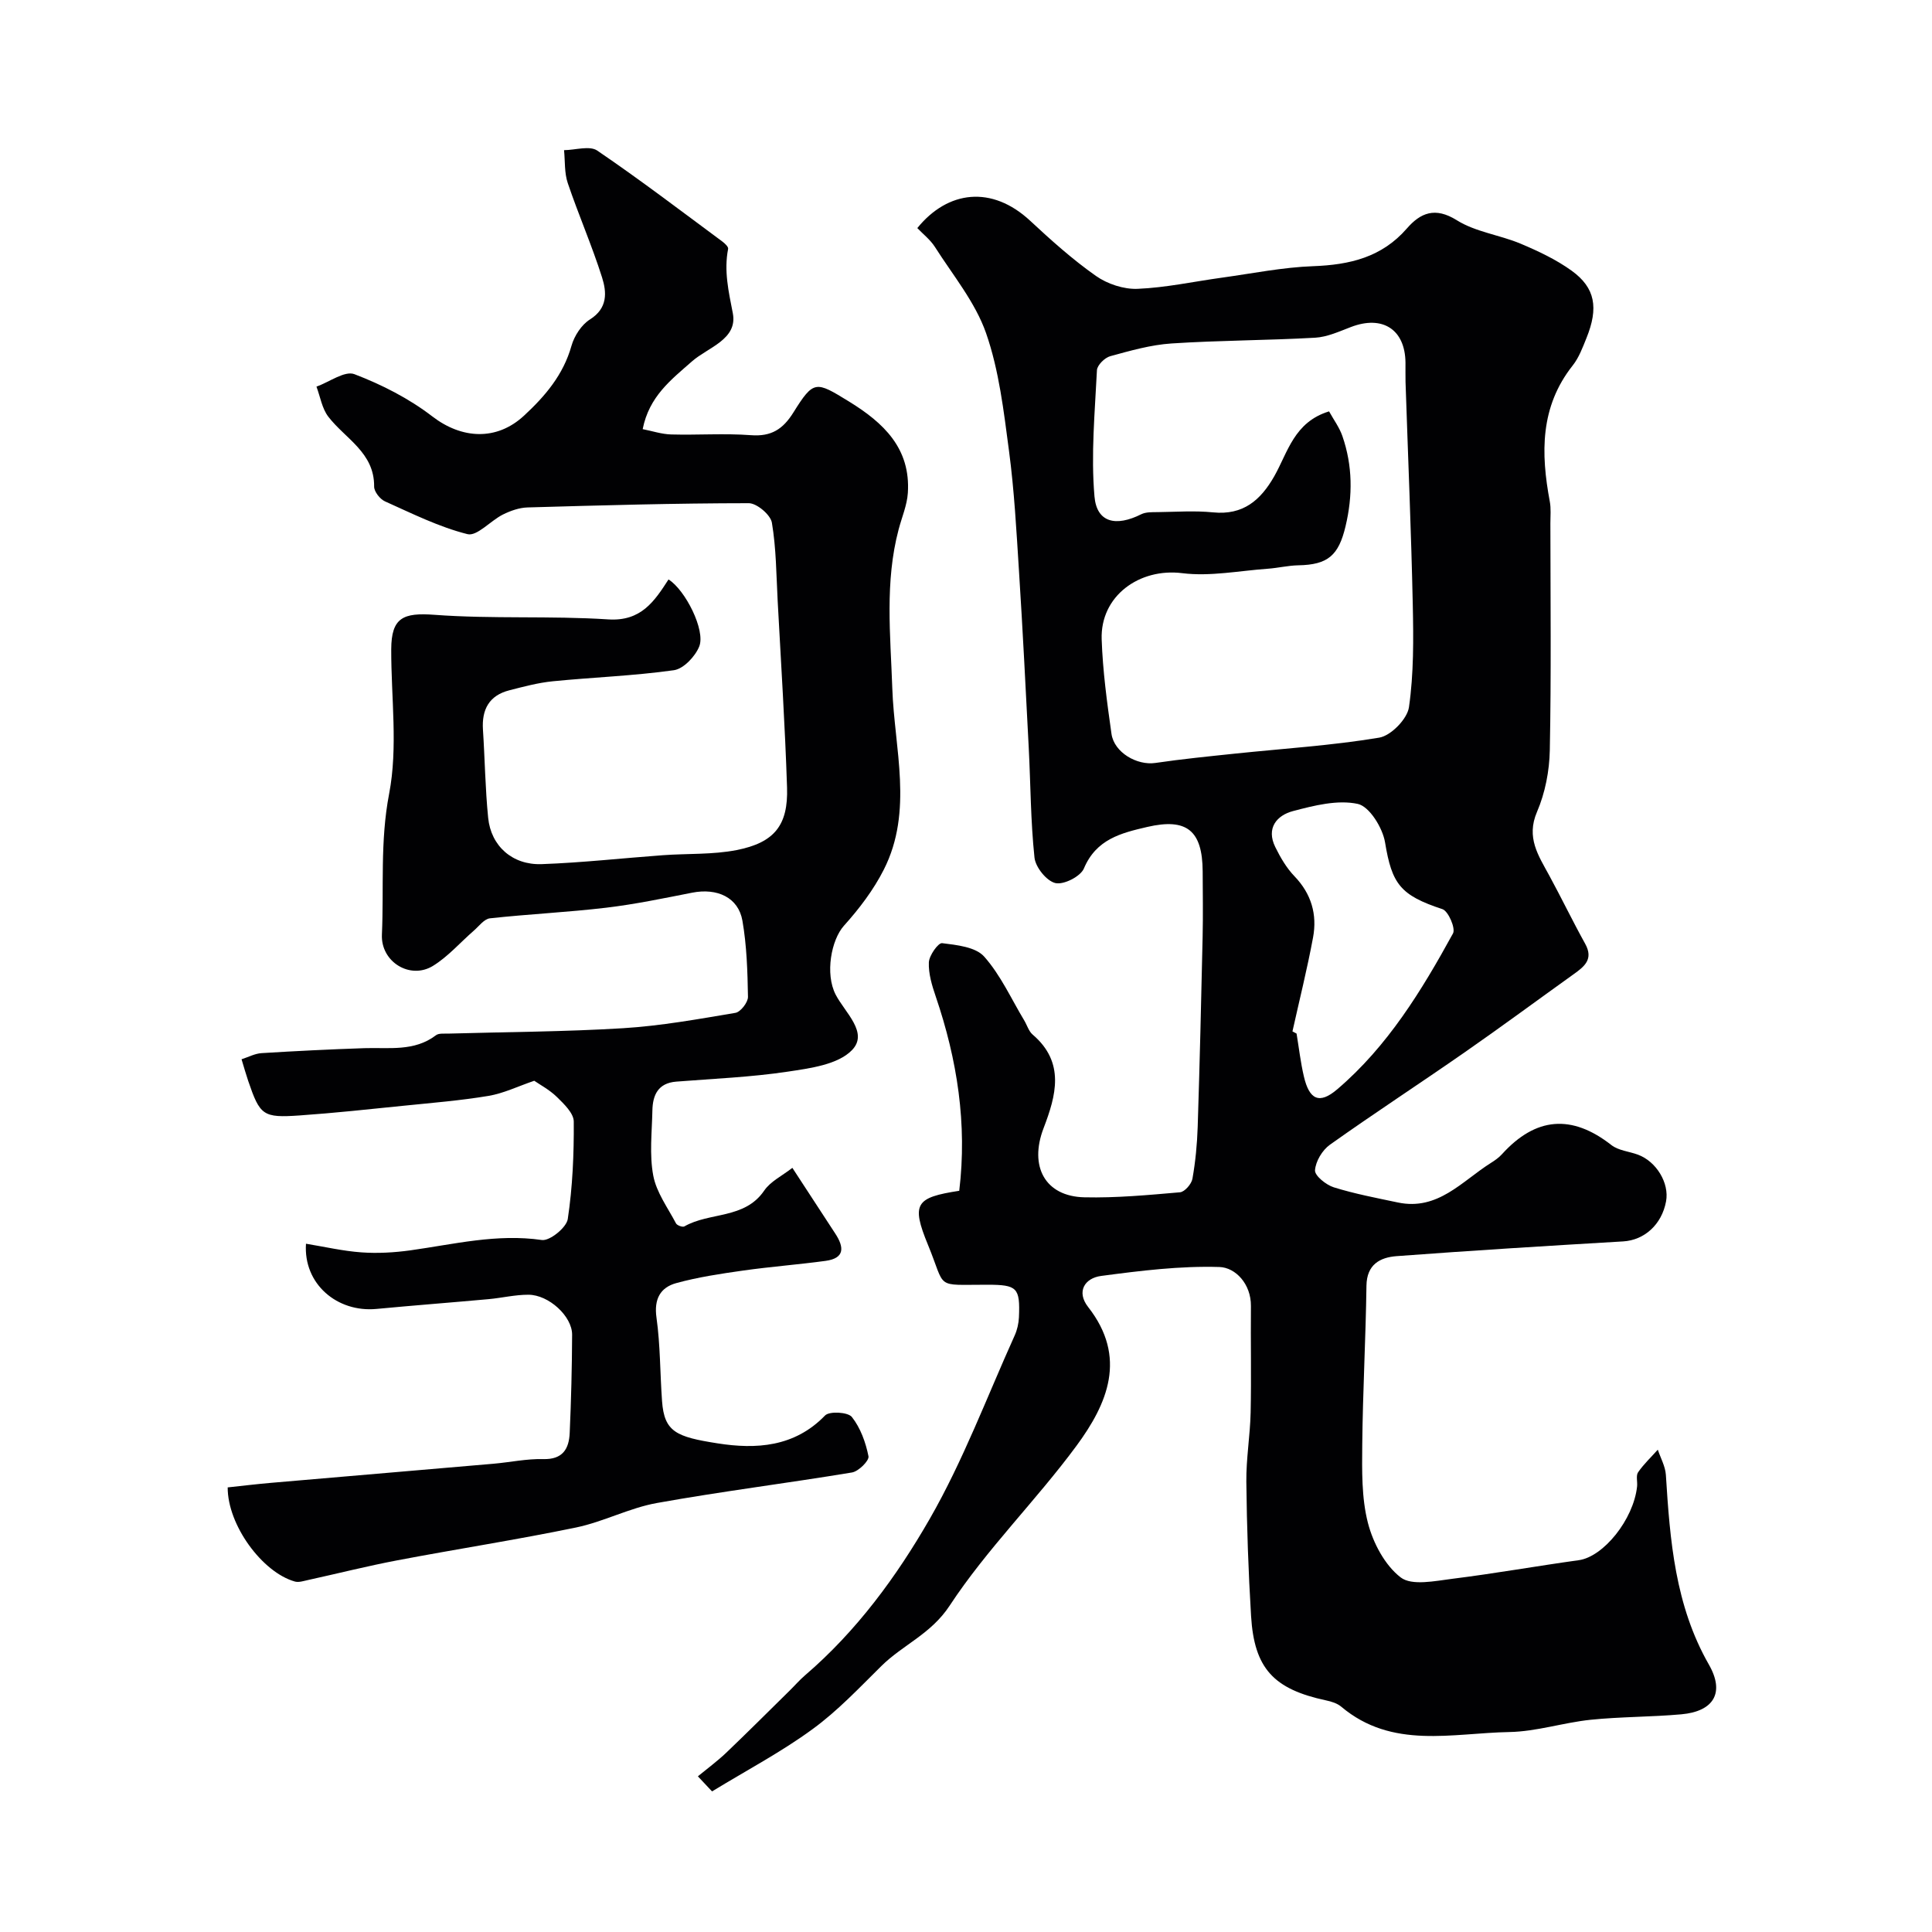
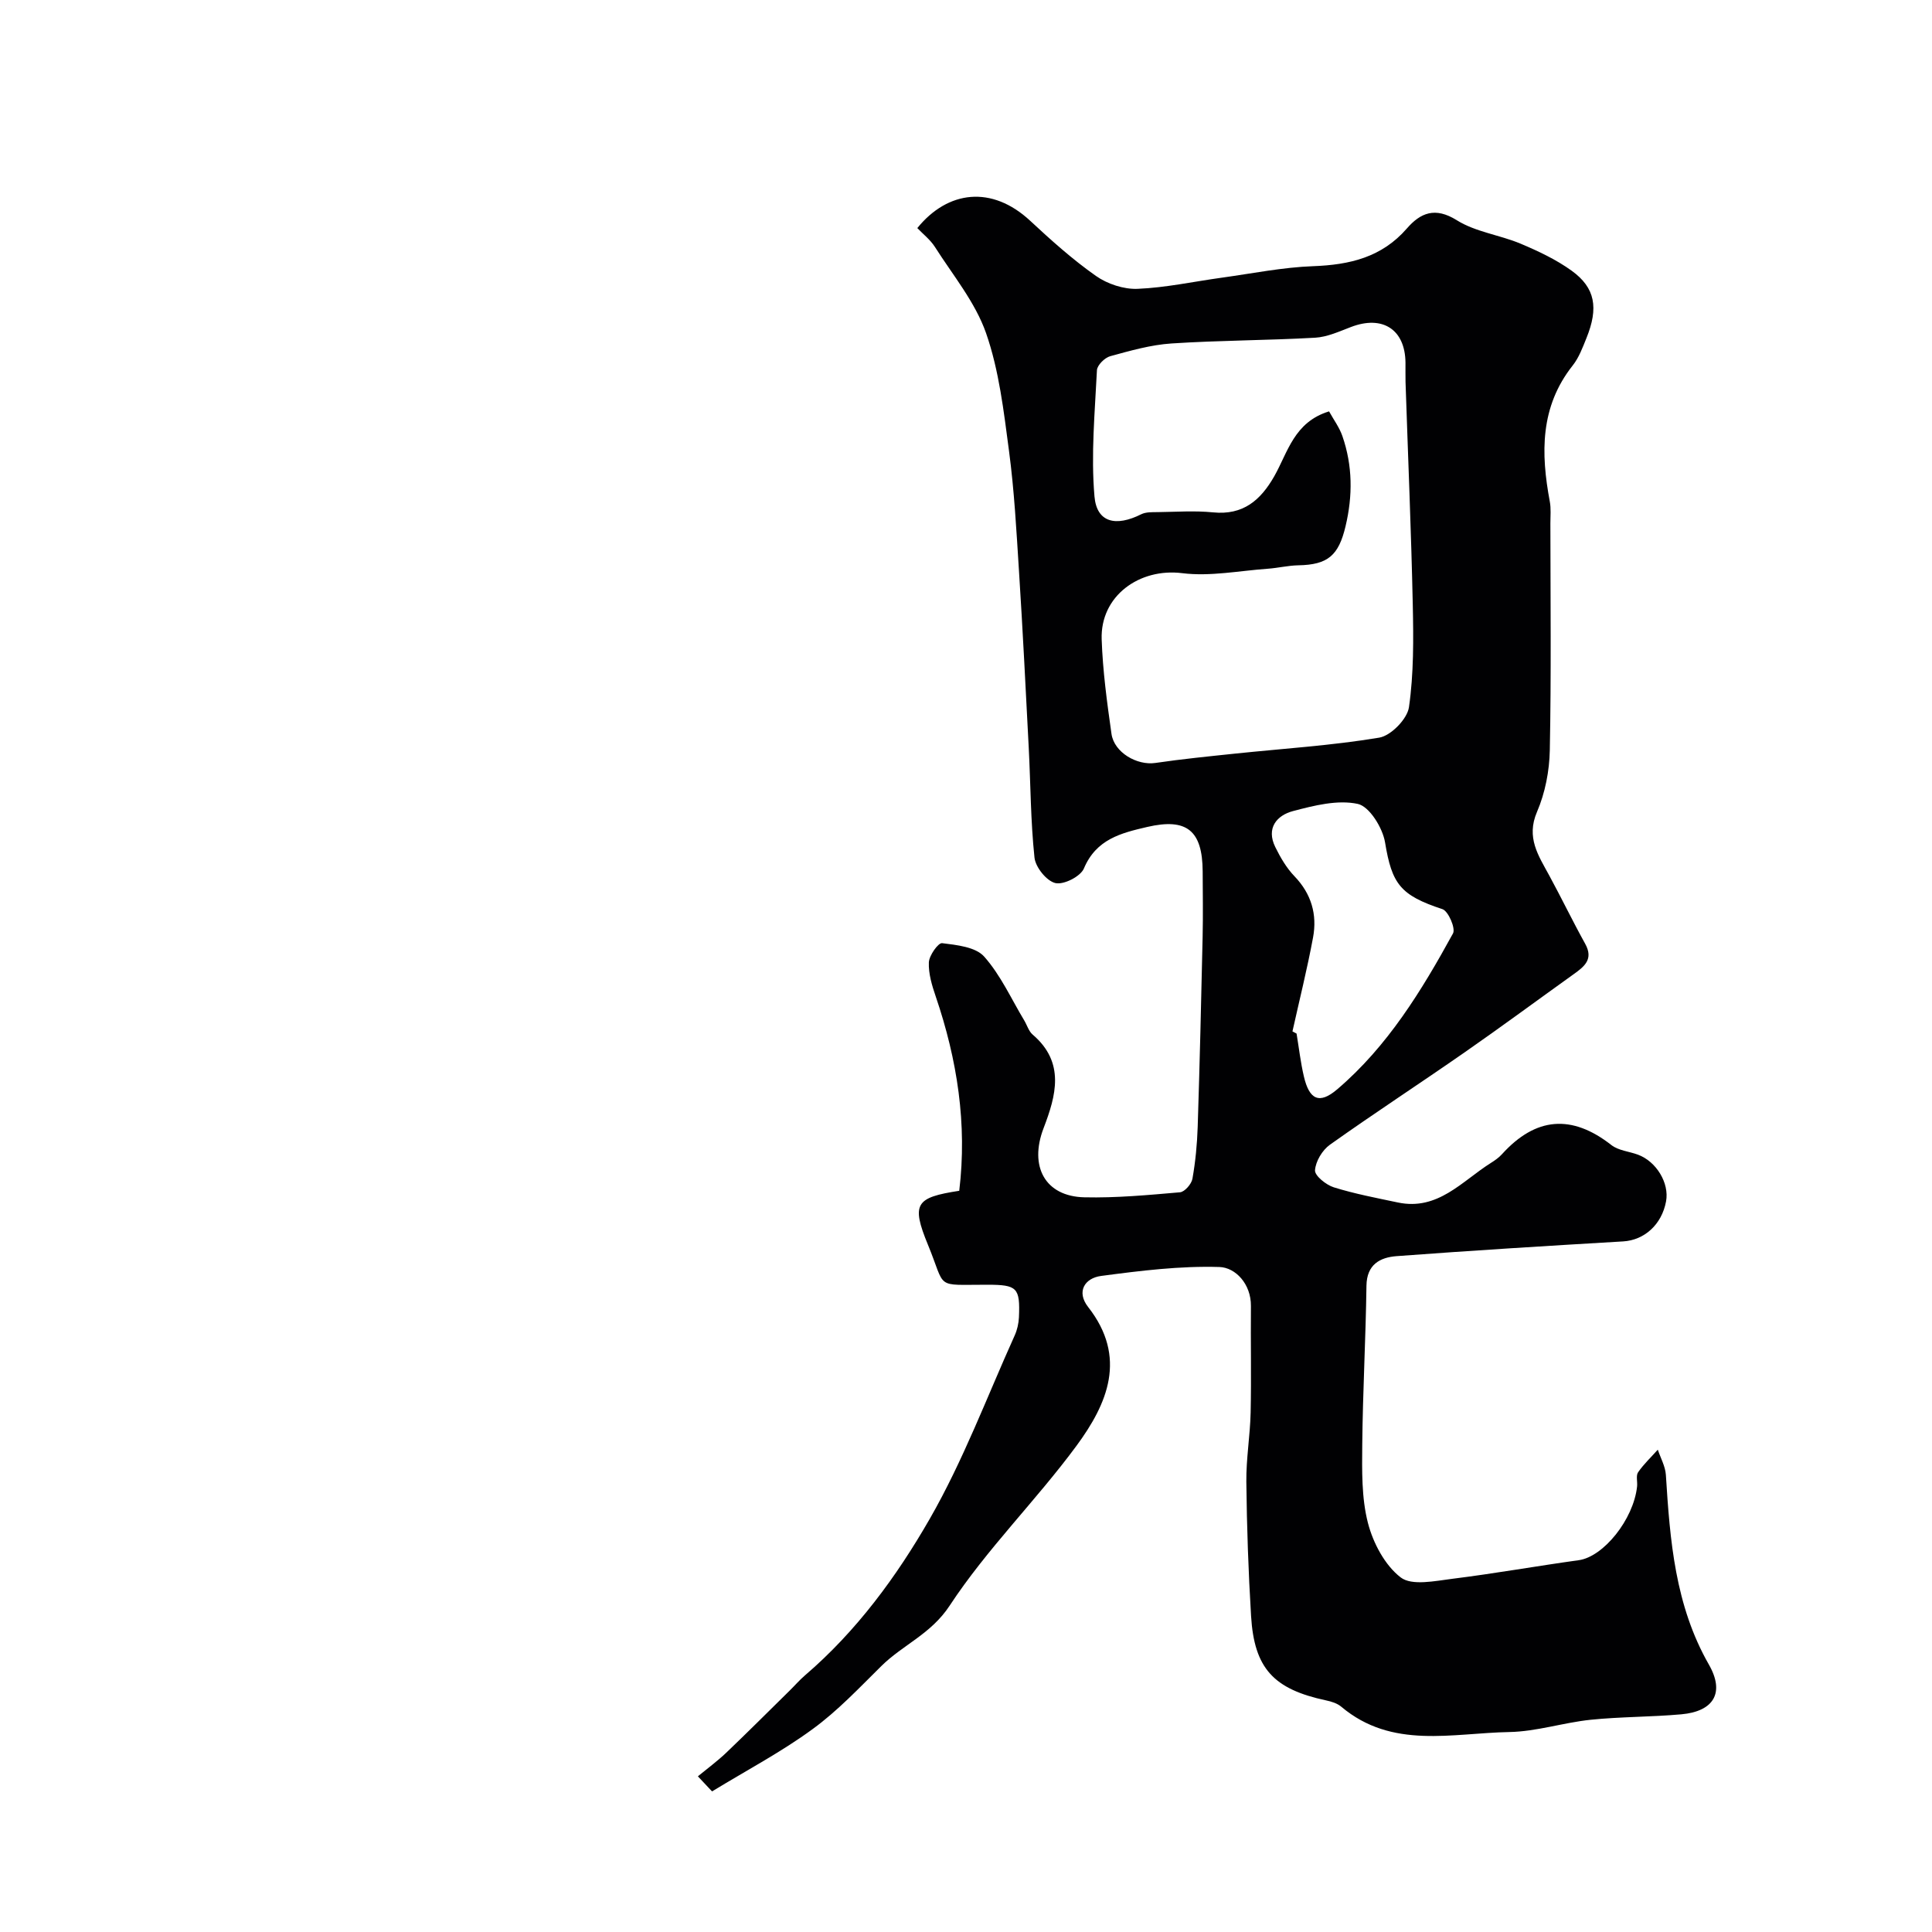
<svg xmlns="http://www.w3.org/2000/svg" enable-background="new 0 0 400 400" viewBox="0 0 400 400">
  <path d="m147.42 370.89c-.8-.86-1.68-1.79-2.93-3.12 2.14-1.76 4.1-3.2 5.85-4.87 4.43-4.23 8.77-8.57 13.14-12.87 1.07-1.05 2.06-2.2 3.19-3.17 10.67-9.15 18.95-20.43 25.82-32.39 6.92-12.05 11.85-25.26 17.59-37.98.52-1.15.82-2.49.88-3.75.26-6.15-.36-6.74-6.52-6.75-11.11-.01-8.48 1.03-12.31-8.25-3.53-8.57-2.52-9.81 6.47-11.2 1.67-13.8-.41-27.14-4.86-40.21-.78-2.28-1.53-4.75-1.43-7.09.07-1.44 1.95-4.07 2.74-3.97 3.03.38 6.93.78 8.71 2.78 3.41 3.83 5.6 8.74 8.29 13.21.59.98.93 2.24 1.75 2.94 6.78 5.79 4.83 12.66 2.26 19.38-3.02 7.88.28 14.13 8.46 14.31 6.59.15 13.21-.47 19.78-1.04.97-.08 2.39-1.71 2.58-2.8.63-3.54.97-7.16 1.09-10.76.42-13.1.73-26.2 1.02-39.3.1-4.52.03-9.05.01-13.58-.05-8.5-3.32-11.09-11.47-9.2-5.43 1.26-10.57 2.53-13.12 8.6-.7 1.66-4.2 3.43-5.91 3.02-1.82-.43-4.11-3.28-4.32-5.27-.8-7.53-.8-15.15-1.19-22.73-.63-12.2-1.24-24.4-2.02-36.6-.53-8.31-.97-16.65-2.07-24.9-1.09-8.21-2.05-16.63-4.75-24.37-2.24-6.4-6.87-11.99-10.59-17.84-.95-1.49-2.44-2.64-3.64-3.9 6.32-7.8 15.44-8.89 23.38-1.5 4.33 4.03 8.77 8.01 13.59 11.4 2.37 1.67 5.76 2.8 8.63 2.68 5.84-.24 11.63-1.51 17.45-2.31 6.3-.87 12.58-2.15 18.91-2.38 7.56-.28 14.2-1.83 19.4-7.81 2.8-3.22 5.83-4.53 10.34-1.7 3.88 2.43 8.86 3.03 13.18 4.84 3.68 1.55 7.4 3.3 10.61 5.62 4.88 3.53 5.58 7.68 3.05 13.93-.79 1.96-1.56 4.05-2.85 5.68-6.78 8.56-6.61 18.19-4.74 28.17.27 1.45.12 2.99.12 4.49.01 15.66.19 31.33-.12 46.99-.08 4.29-.96 8.84-2.65 12.77-2.29 5.33.3 9.05 2.54 13.18 2.54 4.67 4.85 9.47 7.43 14.12 1.79 3.22-.18 4.73-2.4 6.32-7.54 5.4-14.99 10.91-22.6 16.2-9.24 6.43-18.67 12.57-27.84 19.09-1.58 1.12-2.97 3.45-3.09 5.3-.07 1.12 2.29 3.02 3.88 3.52 4.33 1.35 8.82 2.2 13.27 3.14 8.29 1.75 13.28-4.42 19.25-8.18.83-.52 1.66-1.1 2.31-1.82 6.98-7.7 14.44-8.32 22.66-1.88 1.45 1.13 3.63 1.3 5.46 1.97 3.85 1.41 6.55 5.9 5.85 9.68-.9 4.84-4.52 8.03-8.88 8.29-15.64.92-31.27 1.88-46.9 3.05-3.44.26-6.19 1.72-6.25 6.13-.15 10.95-.76 21.9-.87 32.85-.05 5.43-.16 11.06 1.17 16.24 1.07 4.16 3.51 8.78 6.79 11.3 2.31 1.77 7.11.73 10.71.28 8.75-1.09 17.43-2.64 26.16-3.85 5.09-.7 11.33-8.4 12.07-15.26.11-.99-.27-2.24.21-2.94 1.16-1.69 2.7-3.13 4.08-4.68.58 1.73 1.55 3.44 1.67 5.2.85 13.59 1.9 27.05 8.91 39.3 3.32 5.8 1.03 9.68-5.7 10.29-6.25.56-12.55.49-18.79 1.13-5.65.59-11.22 2.44-16.84 2.54-11.82.21-24.26 3.63-34.78-5.24-.83-.7-2.04-1.08-3.14-1.31-10.87-2.32-14.88-6.61-15.54-17.47-.56-9.25-.88-18.53-.98-27.8-.05-4.76.78-9.53.89-14.3.16-7.36-.01-14.72.06-22.09.04-4.57-3.21-7.97-6.52-8.07-8.15-.25-16.37.77-24.5 1.85-3.39.45-5.18 3.25-2.67 6.45 8.14 10.4 3.99 20.01-2.42 28.71-8.36 11.34-18.57 21.38-26.27 33.11-3.87 5.89-9.68 8.09-14.13 12.49-4.59 4.53-9.07 9.3-14.25 13.07-6.4 4.69-13.5 8.44-20.81 12.89zm127.75-285.72c.95 1.73 2.14 3.32 2.76 5.12 2.12 6.13 2.16 12.34.65 18.67-1.43 6.03-3.64 7.97-9.77 8.08-2.11.04-4.22.56-6.33.71-5.9.42-11.93 1.64-17.7.92-8.87-1.12-17 4.71-16.69 13.71.22 6.53 1.11 13.06 2.03 19.55.55 3.88 5.3 6.59 9.09 6.03 5.5-.81 11.04-1.36 16.57-1.94 9.94-1.04 19.95-1.66 29.78-3.3 2.43-.41 5.8-3.87 6.15-6.3 1-6.97.94-14.13.79-21.2-.33-15.38-.99-30.76-1.5-46.14-.04-1.33.01-2.66-.01-4-.07-6.87-4.74-9.88-11.28-7.38-2.42.92-4.92 2.08-7.43 2.22-9.9.56-19.84.54-29.73 1.19-4.28.28-8.53 1.5-12.7 2.64-1.13.31-2.69 1.86-2.74 2.9-.43 8.71-1.26 17.5-.51 26.14.47 5.42 4.44 6.31 9.68 3.68.97-.48 2.26-.43 3.4-.44 3.83-.05 7.69-.33 11.48.05 6.21.62 9.83-2.5 12.67-7.49 2.81-4.96 4.09-11.2 11.34-13.42zm-7.58 128.37c.28.15.57.3.85.45.49 2.96.83 5.95 1.51 8.86 1.12 4.82 3.19 5.86 6.92 2.67 10.41-8.88 17.47-20.43 23.96-32.27.57-1.04-.97-4.62-2.19-5.02-8.75-2.88-10.46-5.22-11.88-13.82-.5-3.02-3.24-7.45-5.65-7.97-4.19-.9-9.03.33-13.39 1.48-3.39.89-5.61 3.54-3.69 7.45 1.06 2.15 2.32 4.33 3.97 6.04 3.51 3.65 4.74 7.93 3.85 12.7-1.21 6.51-2.82 12.95-4.26 19.43z" fill="#010103" />
-   <path d="m47.14 307.95c3.15-.34 6.04-.69 8.94-.94 15.37-1.33 30.74-2.63 46.1-3.96 3.43-.3 6.87-1.05 10.29-.96 4.03.11 5.33-2.11 5.48-5.4.3-6.78.47-13.57.5-20.35.02-3.81-4.83-8.27-9.05-8.28-2.76-.01-5.52.67-8.29.92-7.72.7-15.45 1.29-23.16 2.02-8.14.77-15.16-5.17-14.6-13.5 3.87.63 7.66 1.52 11.49 1.79 3.35.24 6.79.04 10.13-.42 9.02-1.26 17.9-3.49 27.21-2.14 1.63.24 5.11-2.58 5.37-4.34 1-6.65 1.29-13.45 1.24-20.19-.01-1.72-2.02-3.64-3.49-5.08-1.56-1.52-3.57-2.58-4.69-3.36-3.4 1.16-6.35 2.61-9.46 3.13-5.8.97-11.69 1.44-17.56 2.04-7.18.73-14.36 1.51-21.55 2.01-7.61.53-8.21 0-10.65-7.14-.47-1.38-.86-2.78-1.38-4.49 1.43-.46 2.77-1.19 4.15-1.27 7.09-.44 14.2-.79 21.3-1.03 5.07-.17 10.3.76 14.81-2.68.57-.43 1.6-.31 2.43-.33 12.1-.35 24.22-.38 36.3-1.12 7.79-.48 15.55-1.88 23.26-3.18 1.07-.18 2.62-2.18 2.6-3.32-.09-5.26-.25-10.59-1.15-15.76-.84-4.81-5.21-6.82-10.4-5.8-5.91 1.16-11.83 2.4-17.8 3.11-8 .95-16.06 1.32-24.07 2.2-1.2.13-2.28 1.63-3.36 2.57-2.81 2.44-5.31 5.35-8.43 7.27-4.73 2.92-10.83-.82-10.58-6.47.43-9.69-.4-19.3 1.49-29.13 1.86-9.64.41-19.92.44-29.92.02-6.6 2.48-7.64 8.96-7.16 11.95.89 24.01.17 35.98.95 6.79.44 9.55-3.75 12.47-8.27 3.47 2.16 7.7 10.54 6.36 13.87-.83 2.07-3.25 4.64-5.25 4.92-8.3 1.17-16.71 1.46-25.06 2.29-3.04.3-6.04 1.11-9.01 1.87-4.18 1.07-5.73 3.97-5.46 8.15.4 6.09.47 12.2 1.08 18.26.58 5.82 5.01 9.8 11.08 9.58 8.38-.3 16.74-1.24 25.11-1.85 5.08-.37 10.28-.09 15.24-1.06 7.85-1.54 10.7-5.16 10.45-12.95-.42-12.88-1.25-25.74-1.94-38.61-.29-5.42-.3-10.9-1.2-16.23-.28-1.63-3.12-4.03-4.78-4.03-15.27.01-30.54.44-45.8.88-1.73.05-3.54.69-5.11 1.47-2.56 1.28-5.36 4.55-7.33 4.06-5.9-1.48-11.49-4.28-17.09-6.79-1.03-.46-2.25-2.02-2.24-3.06.07-7.05-5.95-9.88-9.48-14.46-1.31-1.7-1.67-4.13-2.46-6.23 2.66-.95 5.86-3.35 7.86-2.58 5.68 2.17 11.31 5.04 16.12 8.74 6.1 4.69 13.3 5.11 18.98-.14 4.41-4.08 8.15-8.48 9.84-14.48.58-2.05 2.07-4.35 3.82-5.45 3.71-2.33 3.48-5.63 2.51-8.7-2.09-6.6-4.88-12.97-7.1-19.53-.72-2.12-.54-4.54-.77-6.82 2.33-.02 5.3-.99 6.88.09 8.82 6 17.32 12.48 25.9 18.83.51.38 1.27 1.09 1.19 1.51-.89 4.56.09 8.8.97 13.32 1.06 5.43-5.16 7.08-8.43 9.96-4.37 3.84-8.89 7.27-10.23 14.05 1.97.38 3.93 1.05 5.92 1.1 5.5.15 11.02-.26 16.49.15 4.21.32 6.63-1.23 8.8-4.71 4.21-6.75 4.63-6.48 11.46-2.29 7.23 4.44 12.83 9.73 12.23 18.97-.17 2.55-1.25 5.03-1.91 7.55-2.88 10.87-1.69 21.81-1.31 32.87.42 12.49 4.39 25.41-1.75 37.54-2.13 4.21-5.09 8.11-8.26 11.63-2.63 2.93-3.94 9.95-1.72 14.26 1.92 3.72 6.89 7.89 3.38 11.5-2.92 3.01-8.68 3.76-13.34 4.46-7.61 1.14-15.36 1.45-23.05 2.06-3.75.3-4.87 2.77-4.93 5.99-.09 4.5-.64 9.11.18 13.46.65 3.48 3 6.65 4.71 9.9.22.42 1.36.83 1.72.63 5.25-3.02 12.47-1.46 16.54-7.42 1.31-1.92 3.75-3.08 5.83-4.71 3.06 4.7 5.97 9.16 8.89 13.62 1.82 2.78 2.02 5.09-2.01 5.64-5.67.77-11.38 1.2-17.04 2-4.66.66-9.35 1.36-13.87 2.6-3.3.9-4.65 3.3-4.1 7.16.8 5.7.73 11.52 1.15 17.28.46 6.38 2.95 7.4 11.49 8.74 7.93 1.25 15.92.8 22.26-5.77.9-.93 4.74-.71 5.55.31 1.78 2.25 2.87 5.27 3.44 8.14.18.9-2.06 3.13-3.42 3.35-13.44 2.23-26.97 3.91-40.38 6.32-5.7 1.02-11.05 3.89-16.74 5.07-12.26 2.54-24.66 4.45-36.96 6.79-6.23 1.18-12.39 2.74-18.59 4.1-.88.19-1.87.53-2.67.3-6.73-1.89-13.94-11.67-13.91-19.49z" fill="#010103" />
</svg>